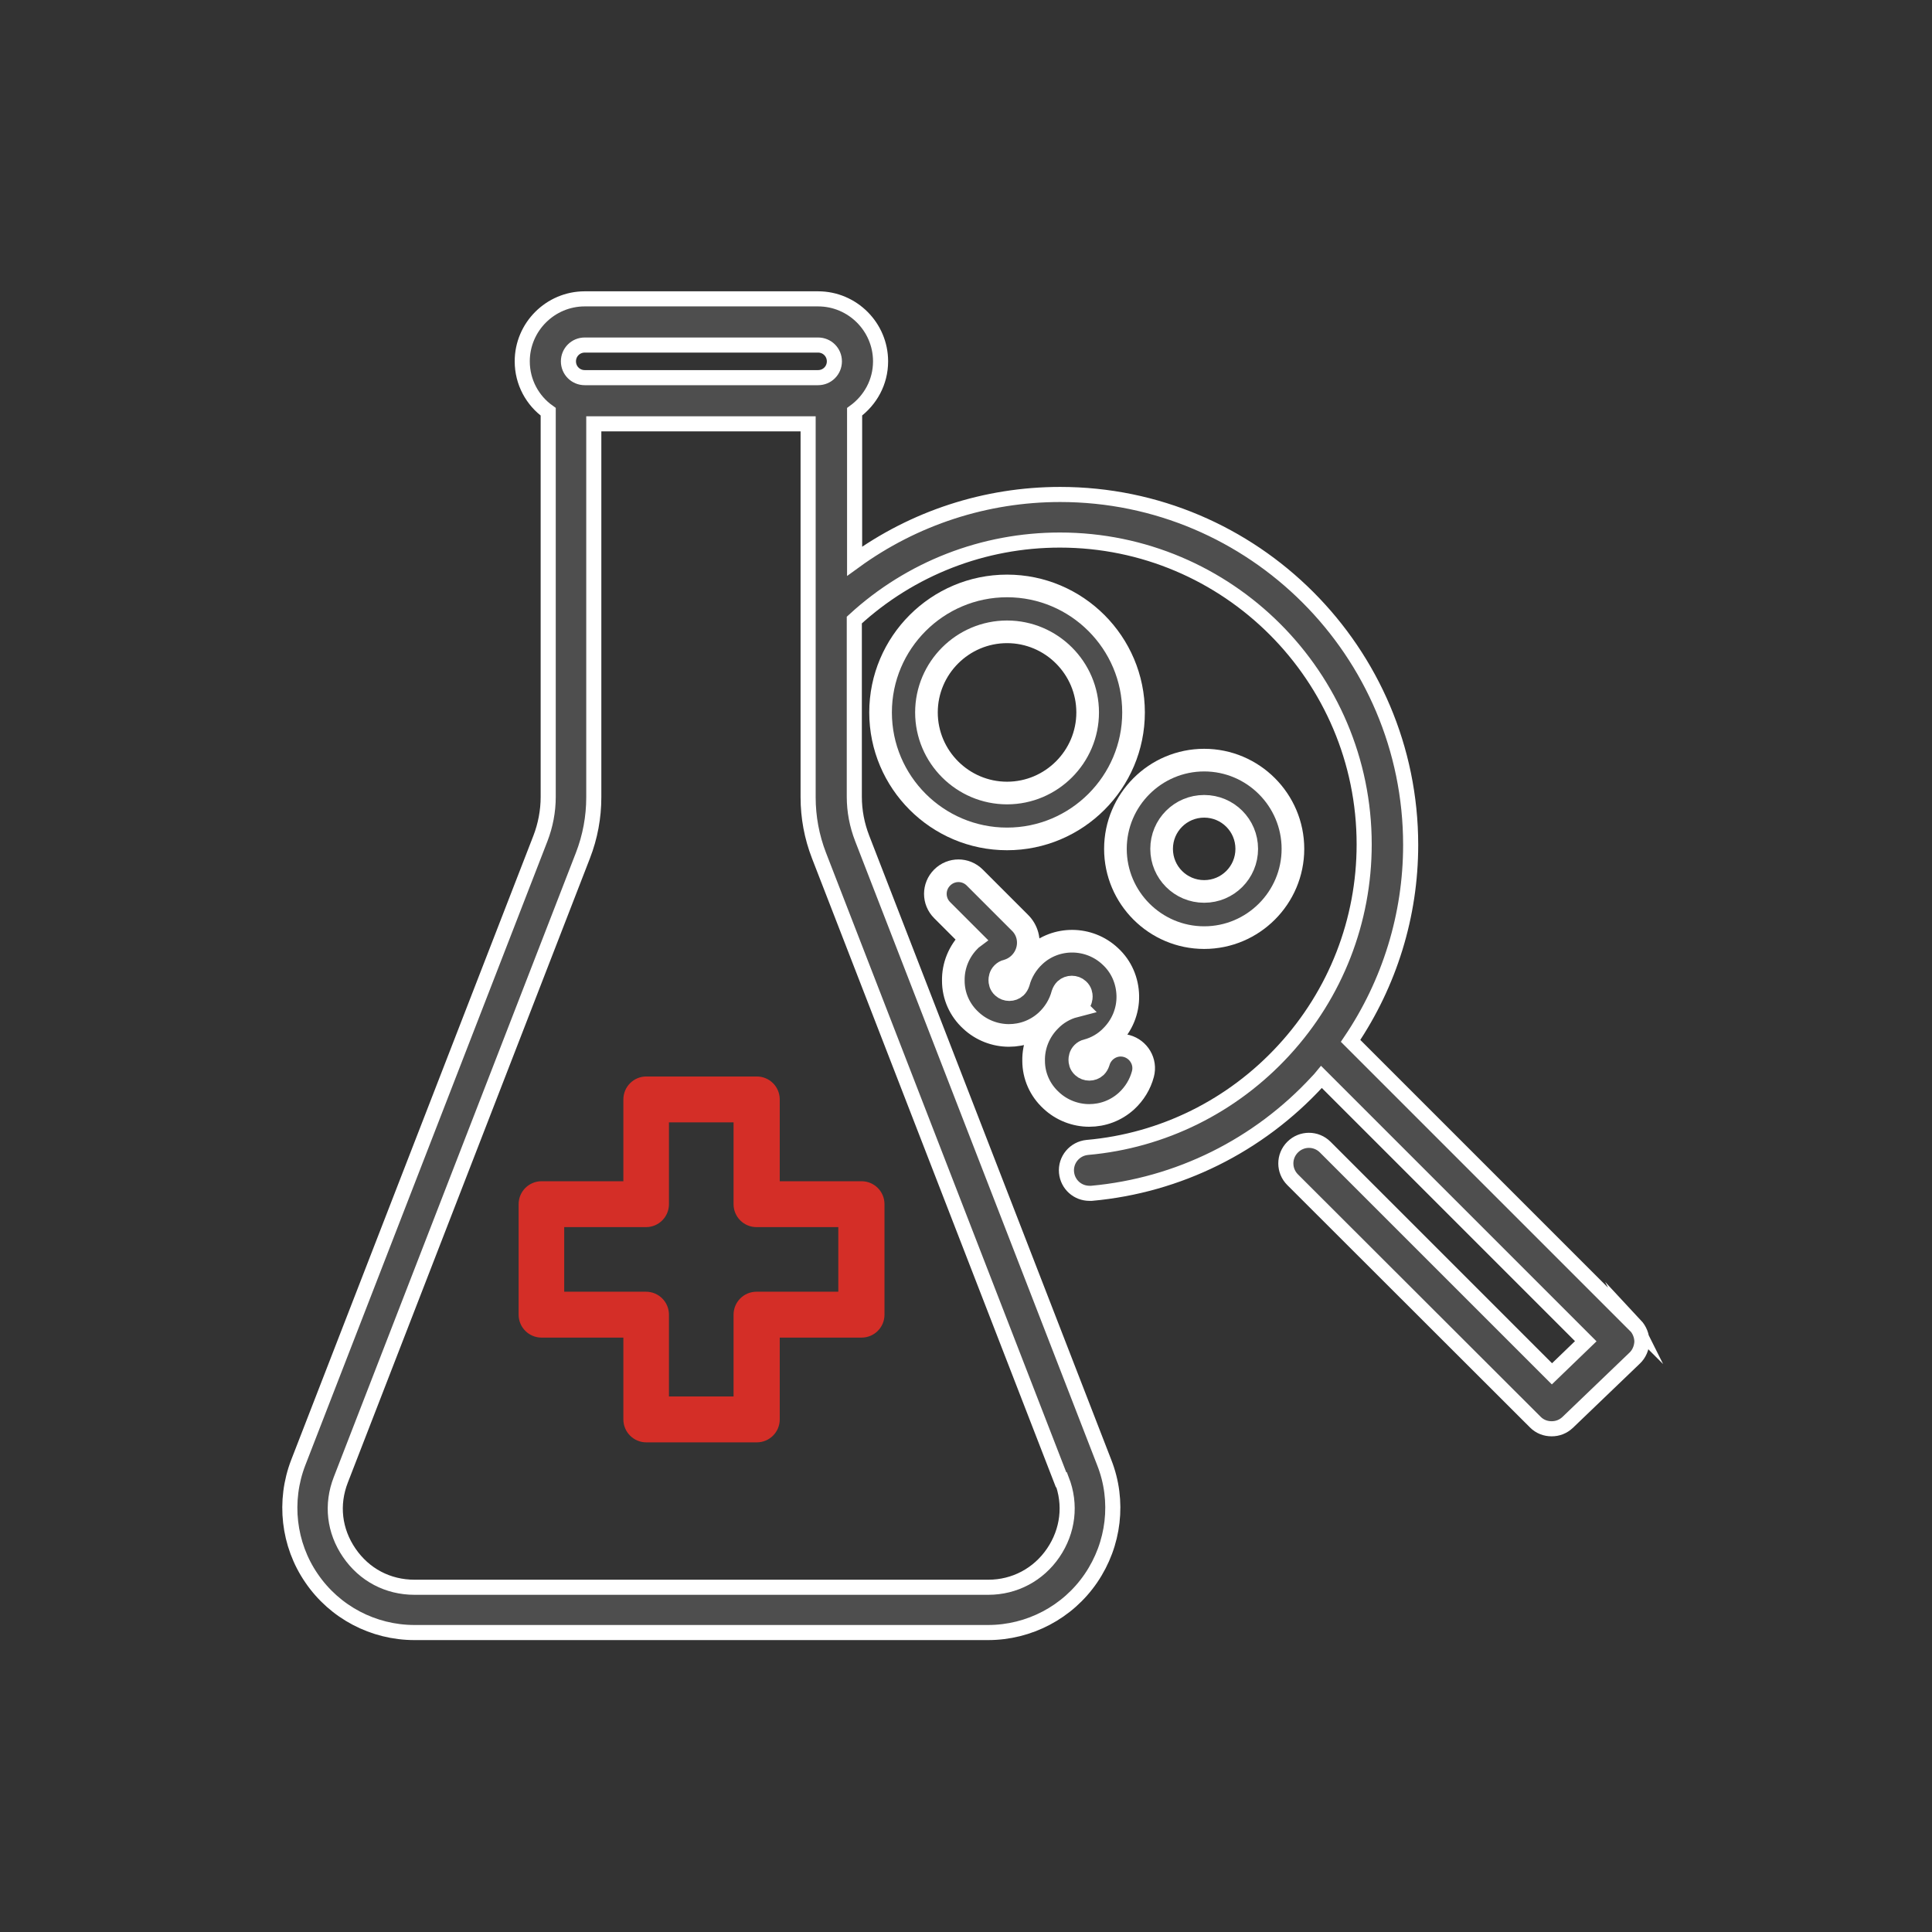
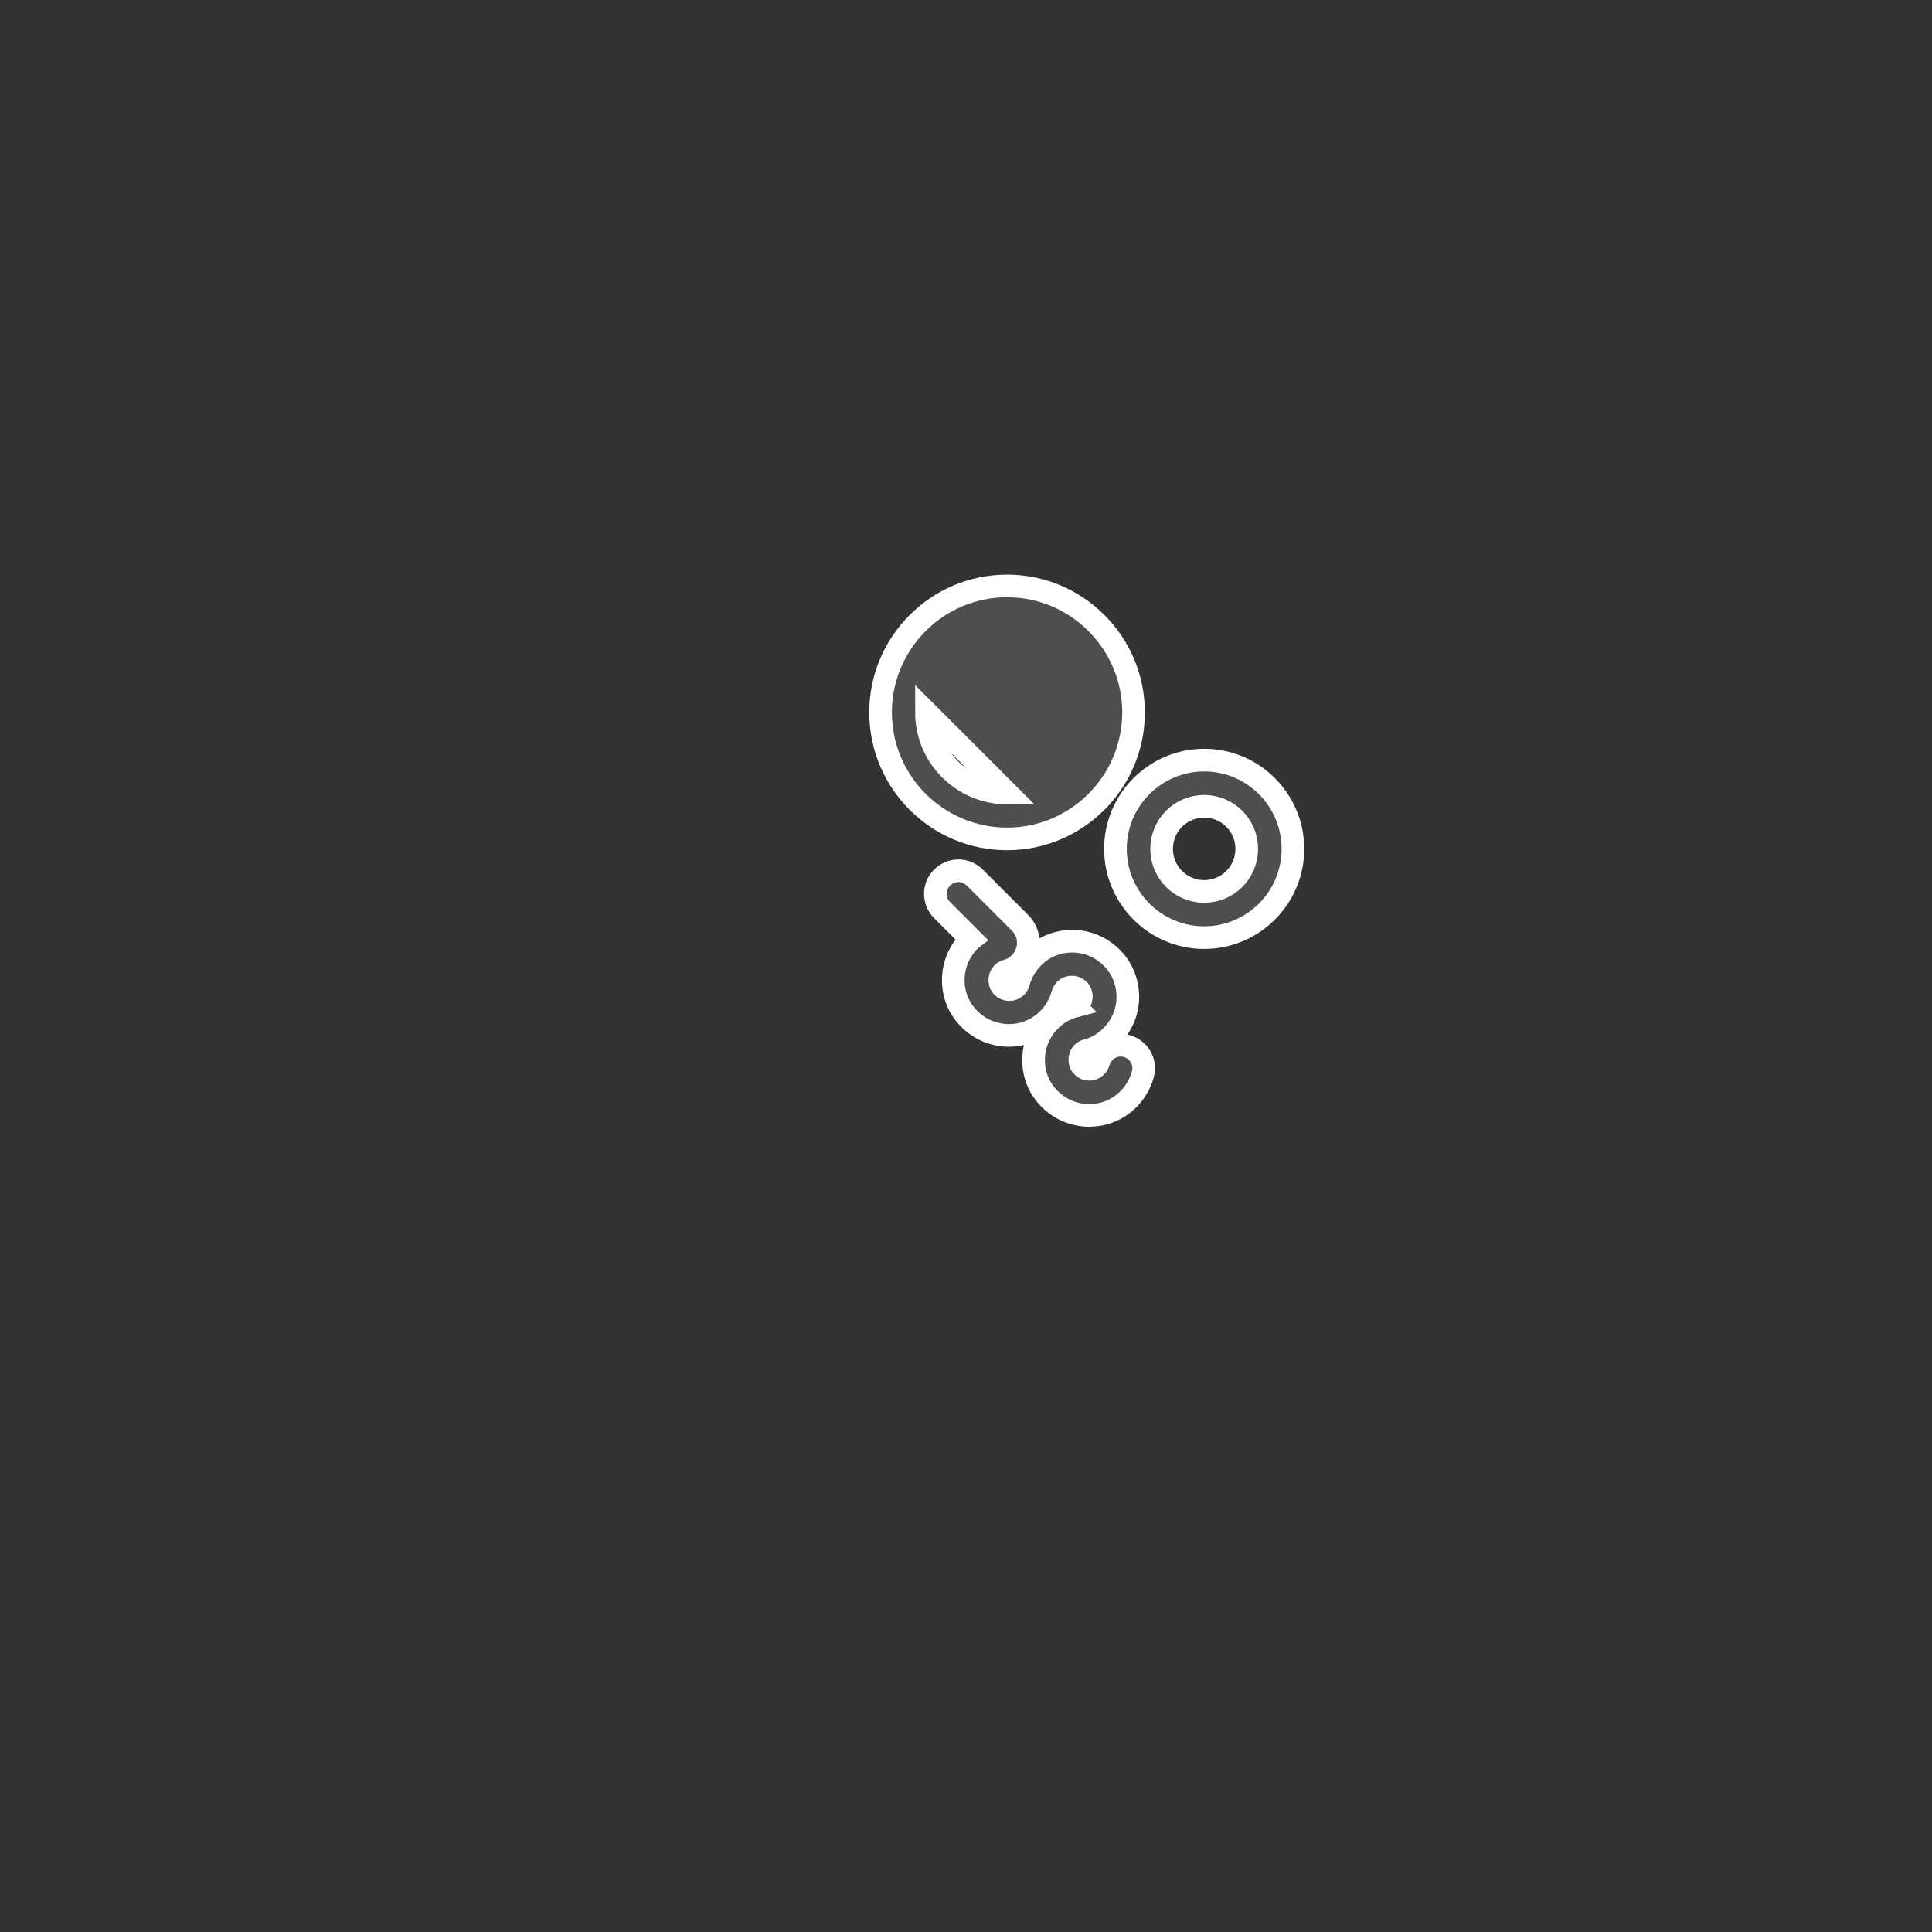
<svg xmlns="http://www.w3.org/2000/svg" id="Layer_1" data-name="Layer 1" viewBox="0 0 64 64">
  <rect x="0" y="0" width="64" height="64" fill="#333333" stroke="none" />
  <defs>
    <style>
      .cls-1 {
        stroke-width: .75px;
      }

      .cls-1, .cls-2 {
        fill: #4e4e4e;
        stroke: #fff;
        stroke-miterlimit: 10;
      }

      .cls-2 {
        stroke-width: .5px;
      }

      .cls-3 {
        fill: #d42e27;
      }
    </style>
  </defs>
-   <path class="cls-3" d="m25.83,36.42c0-.42-.34-.76-.76-.76h-3.66c-.42,0-.76.34-.76.76v2.71h-2.71c-.42,0-.76.34-.76.76v3.66c0,.42.34.76.76.76h2.71v2.71c0,.42.34.76.76.76h3.66c.42,0,.76-.34.76-.76v-2.71h2.71c.42,0,.76-.34.76-.76v-3.66c0-.42-.34-.76-.76-.76h-2.71v-2.71Zm1.94,4.23v2.14h-2.71c-.42,0-.76.34-.76.76v2.71h-2.14v-2.71c0-.42-.34-.76-.76-.76h-2.71v-2.14h2.71c.42,0,.76-.34.76-.76v-2.71h2.14v2.71c0,.42.34.76.76.76h2.71Z" />
  <path class="cls-1" d="m35.6,33.33c-.31.08-.6.25-.82.48-.35.35-.55.83-.54,1.33,0,.5.21.97.58,1.31.35.33.81.5,1.26.5s.89-.16,1.24-.48c.26-.24.45-.55.54-.89.11-.41-.14-.82-.54-.93-.41-.11-.82.14-.93.54-.02.06-.05.11-.09.15-.12.11-.31.11-.43,0-.09-.08-.1-.18-.1-.23,0-.05.01-.15.09-.23.04-.04.09-.07.14-.08.31-.08.6-.25.82-.48.35-.35.55-.83.54-1.33s-.21-.97-.58-1.31c-.7-.66-1.8-.67-2.5-.02-.26.24-.45.55-.54.89-.02.06-.05.11-.09.15-.12.11-.31.11-.43,0-.09-.08-.1-.18-.1-.23,0-.05.01-.15.09-.23.04-.04.09-.07.14-.08.33-.09.59-.35.68-.68.09-.33,0-.68-.25-.92l-1.49-1.49c-.3-.3-.78-.3-1.08,0-.3.3-.3.78,0,1.08l.96.96s-.04.03-.05.05c-.35.35-.55.83-.54,1.33,0,.5.21.97.58,1.31.35.33.81.5,1.26.5s.89-.16,1.24-.48c.26-.24.45-.55.54-.89.02-.06.05-.11.09-.15.12-.11.31-.11.43,0,.09.08.1.18.1.23,0,.05-.01.15-.09.23-.04.04-.09.07-.14.08h0Z" />
  <path class="cls-1" d="m39.89,31.06c1.62,0,2.94-1.32,2.94-2.94s-1.32-2.94-2.94-2.94-2.94,1.32-2.94,2.94,1.32,2.94,2.94,2.94Zm0-4.35c.78,0,1.41.63,1.41,1.41s-.63,1.41-1.41,1.41-1.41-.63-1.41-1.41.63-1.41,1.41-1.41Z" />
-   <path class="cls-1" d="m33.36,19.41c-2.31,0-4.19,1.88-4.19,4.19s1.88,4.19,4.19,4.19,4.19-1.88,4.19-4.19-1.88-4.19-4.19-4.19h0Zm0,6.86c-1.47,0-2.67-1.2-2.67-2.67s1.2-2.67,2.67-2.67,2.67,1.2,2.67,2.67-1.2,2.67-2.67,2.67Z" />
-   <path class="cls-2" d="m54.18,43.92l-9.44-9.44c1.29-1.91,1.99-4.16,1.99-6.49,0-6.4-5.21-11.61-11.61-11.61-2.47,0-4.84.78-6.81,2.21v-4.95c.52-.38.86-.98.86-1.67,0-1.14-.93-2.07-2.07-2.07h-7.73c-1.14,0-2.07.93-2.07,2.07,0,.69.34,1.3.86,1.67v12.76c0,.47-.09.94-.26,1.38l-8.02,20.67c-.49,1.27-.33,2.71.44,3.83.77,1.13,2.05,1.8,3.41,1.8h19c1.36,0,2.64-.67,3.41-1.8.77-1.13.94-2.56.44-3.83l-8.02-20.68c-.17-.44-.26-.9-.26-1.38v-5.85c1.86-1.71,4.28-2.65,6.81-2.65,5.56,0,10.08,4.52,10.08,10.08,0,2.53-.94,4.95-2.66,6.82-1.7,1.85-4.01,3-6.51,3.22-.42.04-.73.41-.69.83.04.4.37.69.76.69.02,0,.05,0,.07,0,2.87-.26,5.53-1.58,7.49-3.71.04-.05.09-.09.13-.14l8.75,8.75-1.12,1.08-7.51-7.51c-.3-.3-.78-.3-1.08,0-.3.3-.3.78,0,1.08l8.04,8.03c.15.15.34.22.54.22s.38-.07.53-.21l2.22-2.13c.15-.14.23-.34.24-.54,0-.2-.08-.4-.22-.55h0ZM19.37,11.43h7.73c.3,0,.54.24.54.54s-.24.54-.54.54h-7.73c-.3,0-.54-.24-.54-.54s.24-.54.54-.54Zm15.8,37.59c.32.82.21,1.7-.28,2.42-.49.72-1.28,1.14-2.15,1.14H13.73c-.88,0-1.66-.41-2.16-1.14s-.6-1.6-.28-2.42l8.02-20.68c.24-.62.36-1.27.36-1.93v-12.37h7.1v12.37c0,.66.12,1.31.36,1.93l8.02,20.68h0Z" />
+   <path class="cls-1" d="m33.36,19.41c-2.31,0-4.19,1.88-4.19,4.19s1.88,4.19,4.19,4.19,4.19-1.88,4.19-4.19-1.88-4.19-4.19-4.19h0Zm0,6.86c-1.47,0-2.67-1.2-2.67-2.67Z" />
</svg>